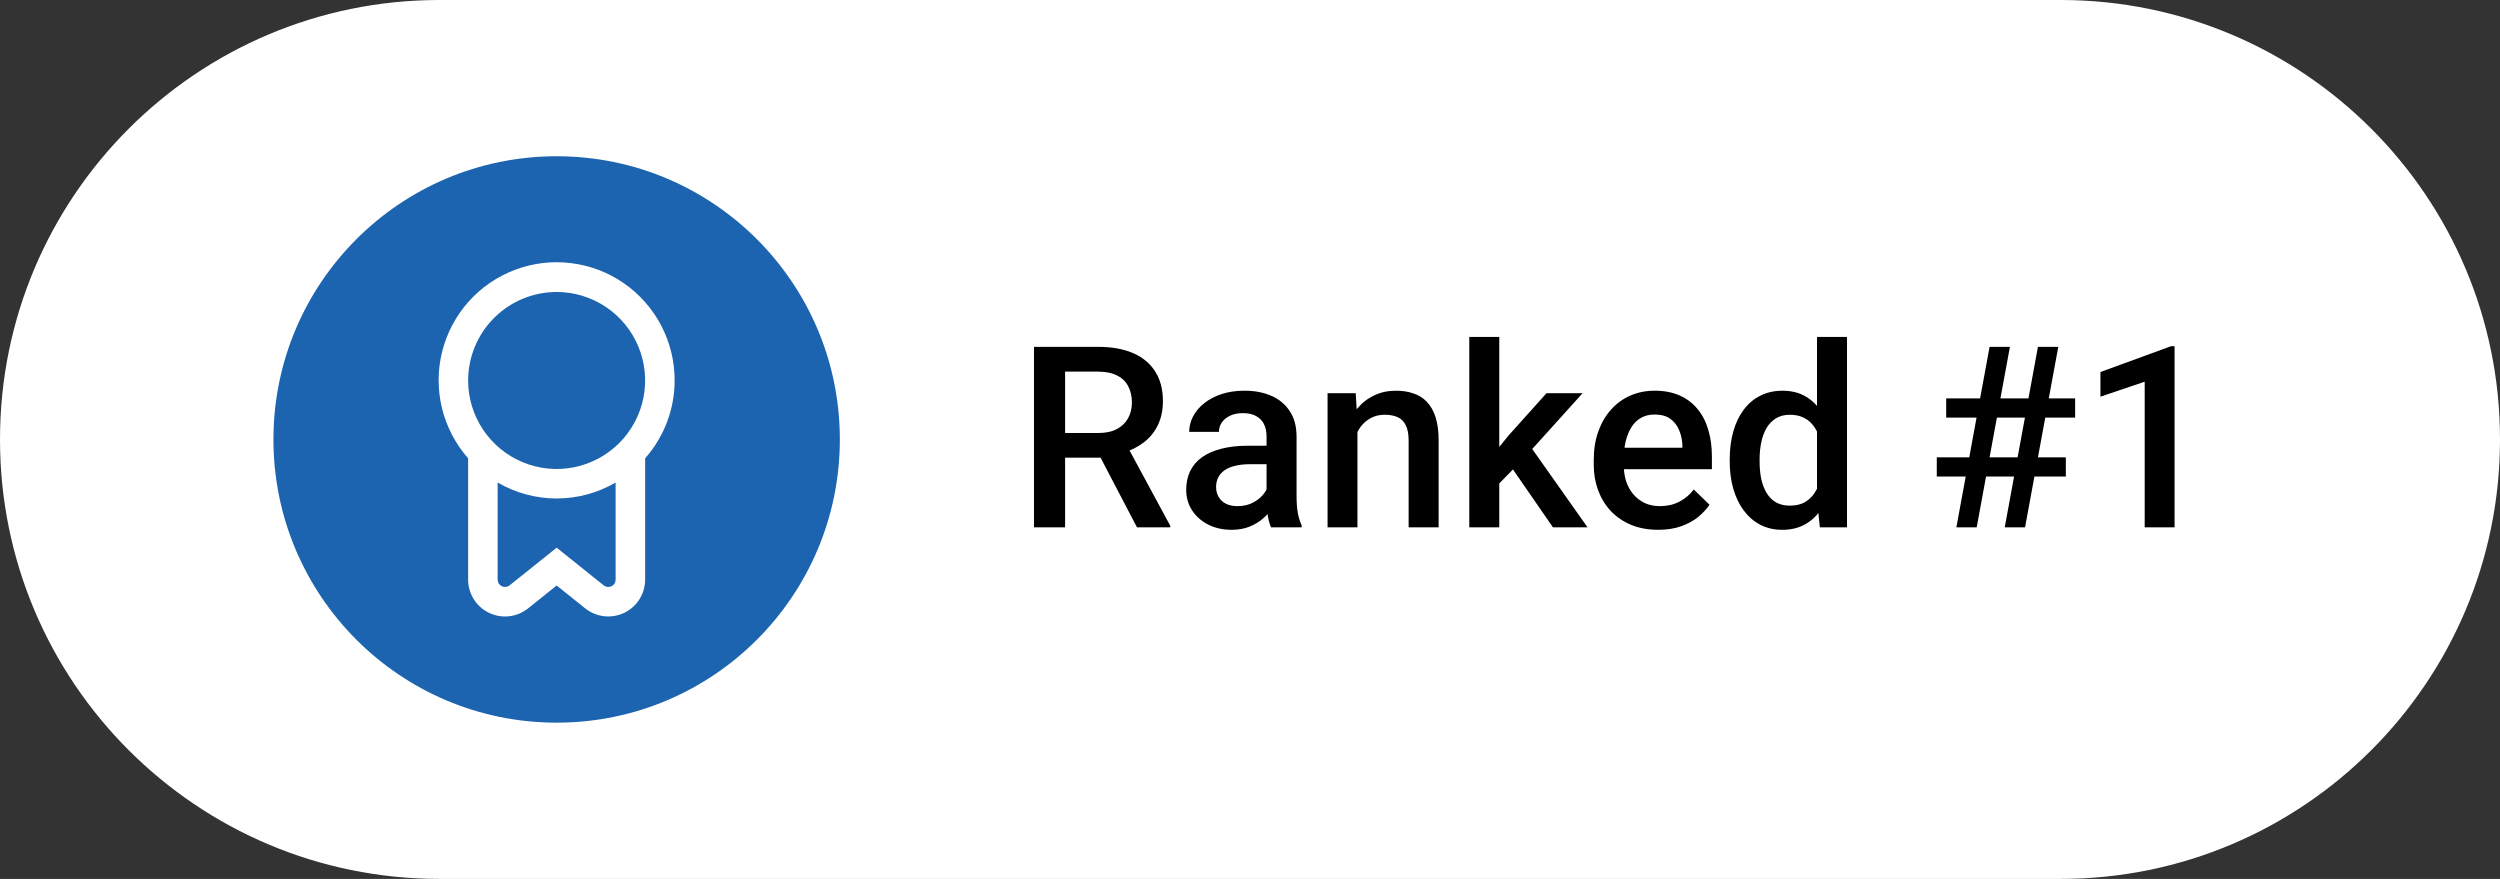
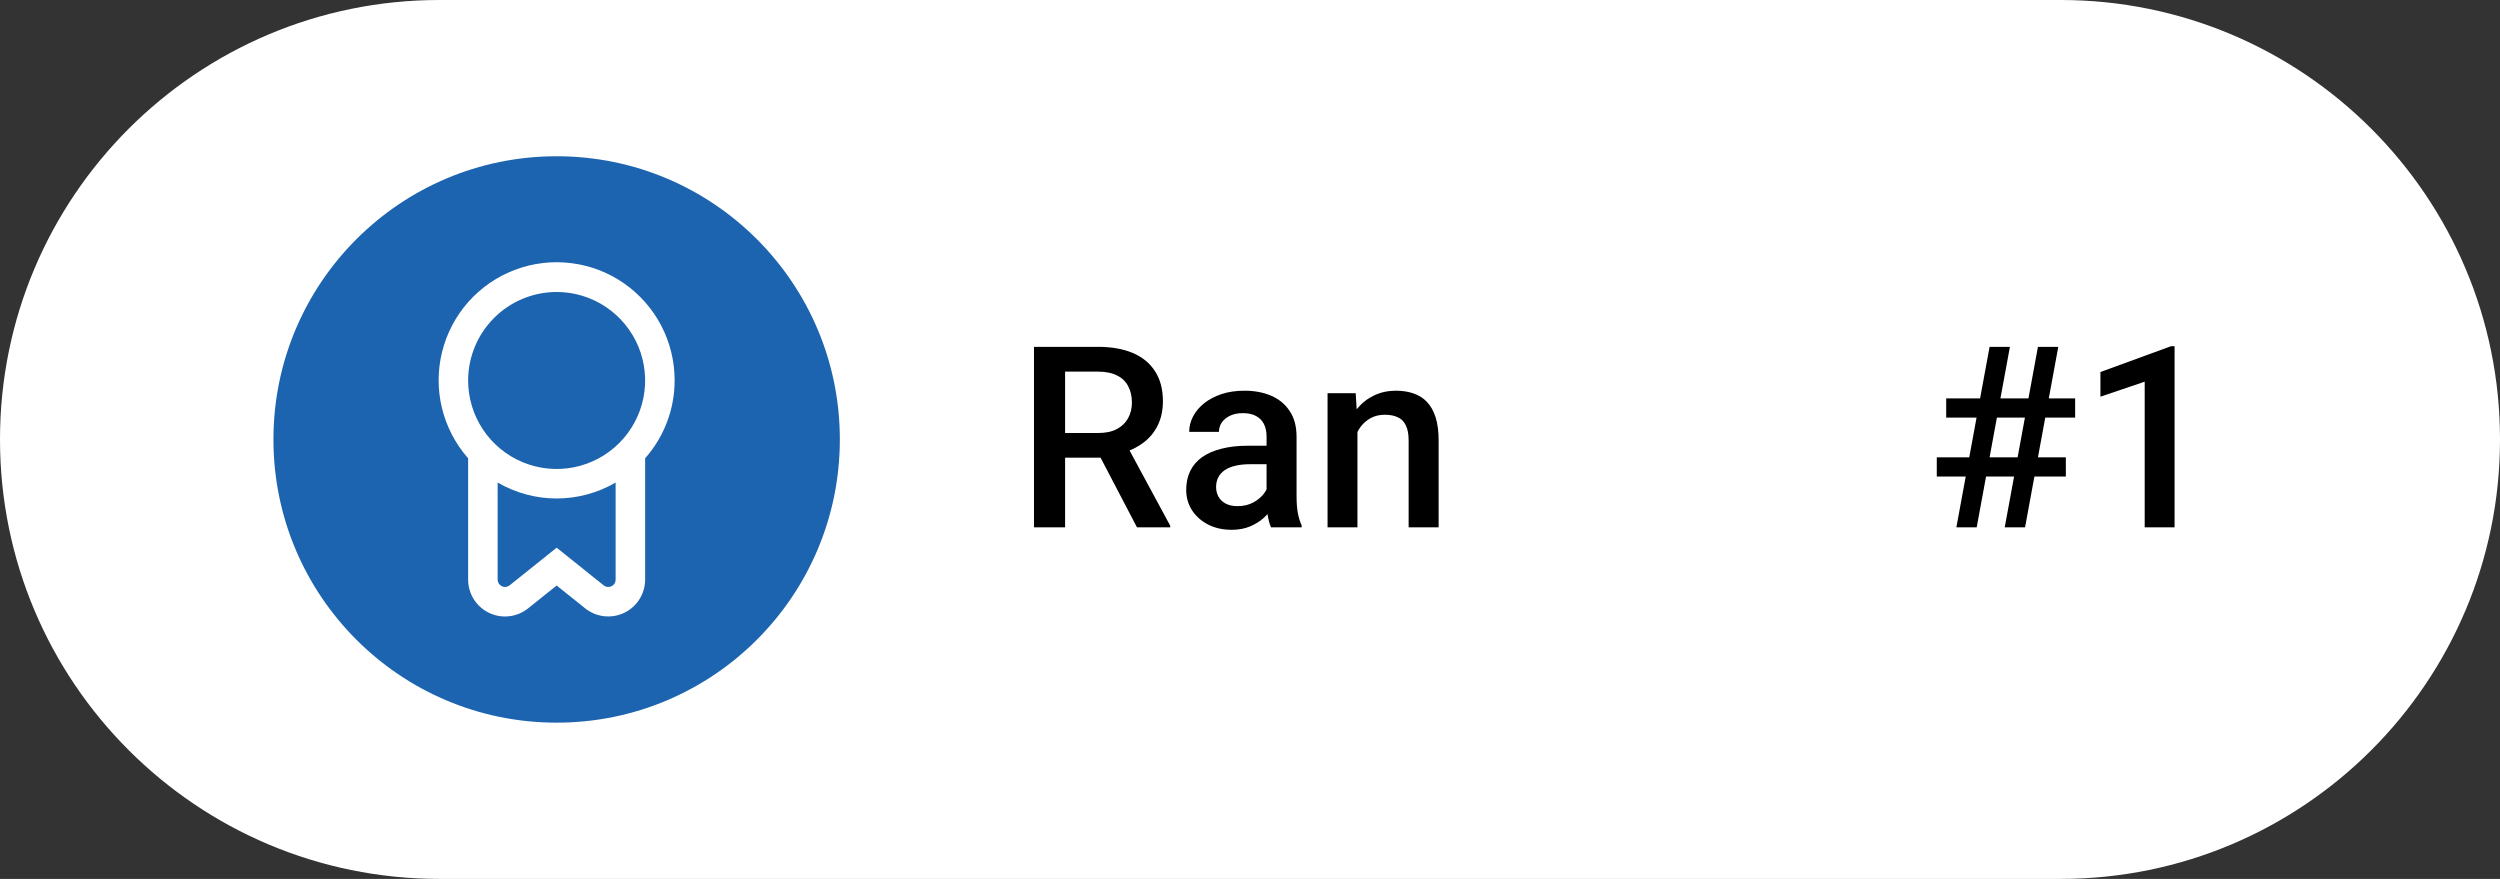
<svg xmlns="http://www.w3.org/2000/svg" width="128" height="45" viewBox="0 0 128 45" fill="none">
  <rect x="0" y="0" width="128" height="45" fill="#333333" stroke="none" />
  <path d="M0 22.5C0 10.074 10.074 0 22.5 0H105.5C117.926 0 128 10.074 128 22.5V22.5C128 34.926 117.926 45 105.5 45H22.5C10.074 45 0 34.926 0 22.5V22.5Z" fill="white" />
  <path d="M43 22.5C43 30.508 36.508 37 28.5 37C20.492 37 14 30.508 14 22.5C14 14.492 20.492 8 28.5 8C36.508 8 43 14.492 43 22.5Z" fill="#1C64AF" />
  <path d="M34.541 19.481C34.544 18.503 34.308 17.539 33.855 16.672C33.403 15.804 32.746 15.06 31.943 14.503C31.139 13.945 30.212 13.591 29.241 13.472C28.27 13.351 27.285 13.469 26.37 13.814C25.454 14.159 24.637 14.72 23.986 15.451C23.336 16.182 22.873 17.059 22.637 18.009C22.401 18.958 22.398 19.95 22.63 20.9C22.862 21.85 23.322 22.73 23.968 23.464V29.676C23.968 30.032 24.069 30.38 24.258 30.681C24.448 30.982 24.718 31.224 25.039 31.378C25.359 31.532 25.717 31.592 26.07 31.552C26.424 31.512 26.758 31.372 27.036 31.15L28.5 29.978L29.963 31.149C30.241 31.371 30.576 31.51 30.929 31.55C31.282 31.591 31.64 31.53 31.96 31.377C32.281 31.223 32.551 30.981 32.74 30.681C32.93 30.38 33.031 30.032 33.031 29.676V23.464C34.004 22.365 34.541 20.948 34.541 19.481ZM28.5 14.949C29.396 14.949 30.272 15.215 31.017 15.713C31.762 16.211 32.343 16.919 32.686 17.747C33.029 18.575 33.119 19.486 32.944 20.365C32.769 21.244 32.337 22.051 31.704 22.685C31.07 23.318 30.263 23.75 29.384 23.925C28.505 24.1 27.594 24.01 26.766 23.667C25.938 23.324 25.23 22.743 24.732 21.998C24.234 21.253 23.968 20.377 23.968 19.481C23.97 18.279 24.447 17.127 25.297 16.278C26.146 15.428 27.298 14.951 28.5 14.949ZM31.307 30.014C31.243 30.046 31.171 30.058 31.1 30.05C31.029 30.043 30.962 30.014 30.907 29.969L28.5 28.042L26.093 29.969C26.037 30.014 25.971 30.041 25.9 30.05C25.829 30.058 25.758 30.046 25.694 30.015C25.63 29.985 25.576 29.937 25.537 29.877C25.499 29.817 25.479 29.747 25.479 29.676V24.705C26.396 25.24 27.438 25.522 28.5 25.522C29.561 25.522 30.604 25.24 31.52 24.705V29.676C31.521 29.747 31.502 29.817 31.464 29.877C31.426 29.937 31.371 29.985 31.307 30.014Z" fill="white" />
  <path d="M111.338 17.727V27H109.808V19.542L107.542 20.31V19.047L111.154 17.727H111.338Z" fill="black" />
  <path d="M100.166 27L101.867 17.758H102.908L101.207 27H100.166ZM102.642 27L104.343 17.758H105.384L103.683 27H102.642ZM106.247 21.382H99.645V20.398H106.247V21.382ZM105.771 24.398H99.163V23.414H105.771V24.398Z" fill="black" />
-   <path d="M93.031 25.578V17.25H94.567V27H93.177L93.031 25.578ZM88.562 23.642V23.509C88.562 22.988 88.624 22.514 88.747 22.087C88.869 21.655 89.047 21.285 89.28 20.976C89.513 20.663 89.796 20.424 90.13 20.259C90.465 20.09 90.841 20.005 91.26 20.005C91.675 20.005 92.039 20.085 92.352 20.246C92.665 20.407 92.932 20.637 93.152 20.938C93.372 21.234 93.547 21.59 93.679 22.004C93.81 22.415 93.903 22.872 93.958 23.375V23.801C93.903 24.292 93.81 24.74 93.679 25.146C93.547 25.553 93.372 25.904 93.152 26.2C92.932 26.496 92.663 26.725 92.346 26.886C92.033 27.047 91.666 27.127 91.248 27.127C90.833 27.127 90.458 27.04 90.124 26.867C89.794 26.693 89.513 26.45 89.28 26.137C89.047 25.824 88.869 25.455 88.747 25.032C88.624 24.605 88.562 24.141 88.562 23.642ZM90.092 23.509V23.642C90.092 23.955 90.12 24.247 90.175 24.518C90.234 24.789 90.325 25.028 90.448 25.235C90.57 25.439 90.729 25.599 90.924 25.718C91.123 25.832 91.36 25.889 91.635 25.889C91.982 25.889 92.267 25.813 92.492 25.661C92.716 25.508 92.892 25.303 93.019 25.045C93.15 24.783 93.239 24.491 93.285 24.169V23.02C93.26 22.77 93.207 22.538 93.126 22.322C93.05 22.106 92.947 21.918 92.815 21.757C92.684 21.592 92.521 21.465 92.327 21.376C92.136 21.283 91.91 21.236 91.647 21.236C91.368 21.236 91.131 21.296 90.936 21.414C90.742 21.533 90.581 21.695 90.454 21.903C90.331 22.11 90.24 22.351 90.181 22.627C90.122 22.901 90.092 23.196 90.092 23.509Z" fill="black" />
-   <path d="M84.9 27.126C84.393 27.126 83.933 27.044 83.523 26.878C83.117 26.709 82.77 26.474 82.482 26.174C82.198 25.873 81.981 25.52 81.828 25.114C81.676 24.707 81.6 24.27 81.6 23.8V23.546C81.6 23.009 81.678 22.522 81.835 22.086C81.991 21.65 82.209 21.278 82.488 20.969C82.768 20.656 83.098 20.416 83.478 20.252C83.859 20.086 84.272 20.004 84.716 20.004C85.207 20.004 85.637 20.086 86.005 20.252C86.373 20.416 86.678 20.649 86.919 20.95C87.164 21.246 87.346 21.599 87.465 22.01C87.588 22.42 87.649 22.873 87.649 23.368V24.022H82.342V22.924H86.138V22.803C86.13 22.528 86.075 22.27 85.973 22.029C85.876 21.788 85.726 21.593 85.522 21.445C85.319 21.297 85.049 21.223 84.71 21.223C84.456 21.223 84.23 21.278 84.031 21.388C83.836 21.494 83.673 21.648 83.542 21.851C83.411 22.054 83.309 22.3 83.237 22.587C83.17 22.871 83.136 23.19 83.136 23.546V23.8C83.136 24.1 83.176 24.38 83.256 24.638C83.341 24.892 83.464 25.114 83.624 25.304C83.785 25.495 83.98 25.645 84.209 25.755C84.437 25.861 84.697 25.914 84.989 25.914C85.357 25.914 85.685 25.84 85.973 25.691C86.261 25.543 86.511 25.334 86.722 25.063L87.528 25.844C87.38 26.06 87.188 26.267 86.951 26.466C86.714 26.66 86.424 26.819 86.081 26.942C85.743 27.065 85.349 27.126 84.9 27.126Z" fill="black" />
-   <path d="M76.763 17.25V27H75.227V17.25H76.763ZM81.028 20.132L78.039 23.445L76.401 25.121L76.001 23.826L77.239 22.296L79.181 20.132H81.028ZM79.511 27L77.283 23.775L78.248 22.703L81.282 27H79.511Z" fill="black" />
  <path d="M69.501 21.597V26.999H67.971V20.131H69.412L69.501 21.597ZM69.228 23.311L68.732 23.305C68.737 22.818 68.804 22.372 68.936 21.965C69.071 21.559 69.257 21.21 69.494 20.918C69.735 20.626 70.023 20.402 70.357 20.245C70.692 20.084 71.064 20.004 71.475 20.004C71.805 20.004 72.103 20.05 72.37 20.144C72.641 20.232 72.871 20.378 73.061 20.581C73.256 20.785 73.404 21.049 73.506 21.375C73.607 21.697 73.658 22.092 73.658 22.562V26.999H72.122V22.556C72.122 22.226 72.073 21.965 71.976 21.775C71.883 21.58 71.745 21.443 71.564 21.362C71.386 21.278 71.164 21.235 70.897 21.235C70.635 21.235 70.4 21.29 70.192 21.4C69.985 21.51 69.809 21.661 69.665 21.851C69.526 22.041 69.418 22.262 69.342 22.511C69.266 22.761 69.228 23.027 69.228 23.311Z" fill="black" />
  <path d="M64.848 25.622V22.346C64.848 22.101 64.803 21.889 64.714 21.711C64.626 21.534 64.49 21.396 64.308 21.299C64.13 21.201 63.906 21.153 63.635 21.153C63.386 21.153 63.17 21.195 62.988 21.28C62.806 21.364 62.664 21.479 62.562 21.623C62.461 21.766 62.41 21.929 62.41 22.111H60.887C60.887 21.84 60.952 21.578 61.084 21.324C61.215 21.07 61.405 20.844 61.655 20.645C61.904 20.446 62.203 20.29 62.55 20.175C62.897 20.061 63.286 20.004 63.718 20.004C64.234 20.004 64.691 20.091 65.089 20.264C65.491 20.438 65.806 20.7 66.035 21.051C66.267 21.398 66.384 21.834 66.384 22.359V25.412C66.384 25.725 66.405 26.007 66.447 26.256C66.494 26.502 66.559 26.715 66.644 26.898V26.999H65.076C65.004 26.834 64.947 26.625 64.905 26.371C64.867 26.113 64.848 25.863 64.848 25.622ZM65.07 22.822L65.082 23.768H63.984C63.701 23.768 63.451 23.796 63.235 23.851C63.02 23.901 62.84 23.977 62.696 24.079C62.552 24.181 62.444 24.303 62.372 24.447C62.3 24.591 62.264 24.754 62.264 24.936C62.264 25.118 62.306 25.285 62.391 25.438C62.476 25.586 62.599 25.702 62.759 25.787C62.924 25.871 63.123 25.914 63.356 25.914C63.669 25.914 63.942 25.85 64.175 25.723C64.412 25.592 64.598 25.433 64.733 25.247C64.869 25.057 64.941 24.877 64.949 24.707L65.444 25.387C65.394 25.56 65.307 25.746 65.184 25.945C65.061 26.144 64.901 26.335 64.702 26.517C64.507 26.694 64.272 26.84 63.997 26.955C63.726 27.069 63.413 27.126 63.058 27.126C62.609 27.126 62.209 27.037 61.858 26.859C61.507 26.677 61.232 26.434 61.033 26.129C60.834 25.82 60.734 25.471 60.734 25.082C60.734 24.718 60.802 24.396 60.938 24.117C61.077 23.834 61.28 23.597 61.547 23.406C61.818 23.216 62.148 23.072 62.537 22.975C62.926 22.873 63.371 22.822 63.87 22.822H65.07Z" fill="black" />
  <path d="M52.94 17.758H56.209C56.911 17.758 57.51 17.864 58.005 18.075C58.5 18.287 58.879 18.6 59.141 19.015C59.408 19.425 59.541 19.933 59.541 20.538C59.541 20.999 59.456 21.406 59.287 21.757C59.118 22.108 58.879 22.404 58.57 22.645C58.261 22.883 57.893 23.067 57.465 23.198L56.983 23.433H54.044L54.031 22.169H56.234C56.615 22.169 56.932 22.102 57.186 21.966C57.44 21.831 57.63 21.647 57.757 21.414C57.889 21.177 57.954 20.91 57.954 20.614C57.954 20.293 57.891 20.013 57.764 19.776C57.641 19.535 57.45 19.351 57.192 19.224C56.934 19.093 56.606 19.027 56.209 19.027H54.533V27H52.94V17.758ZM58.214 27L56.044 22.849L57.713 22.842L59.916 26.918V27H58.214Z" fill="black" />
</svg>